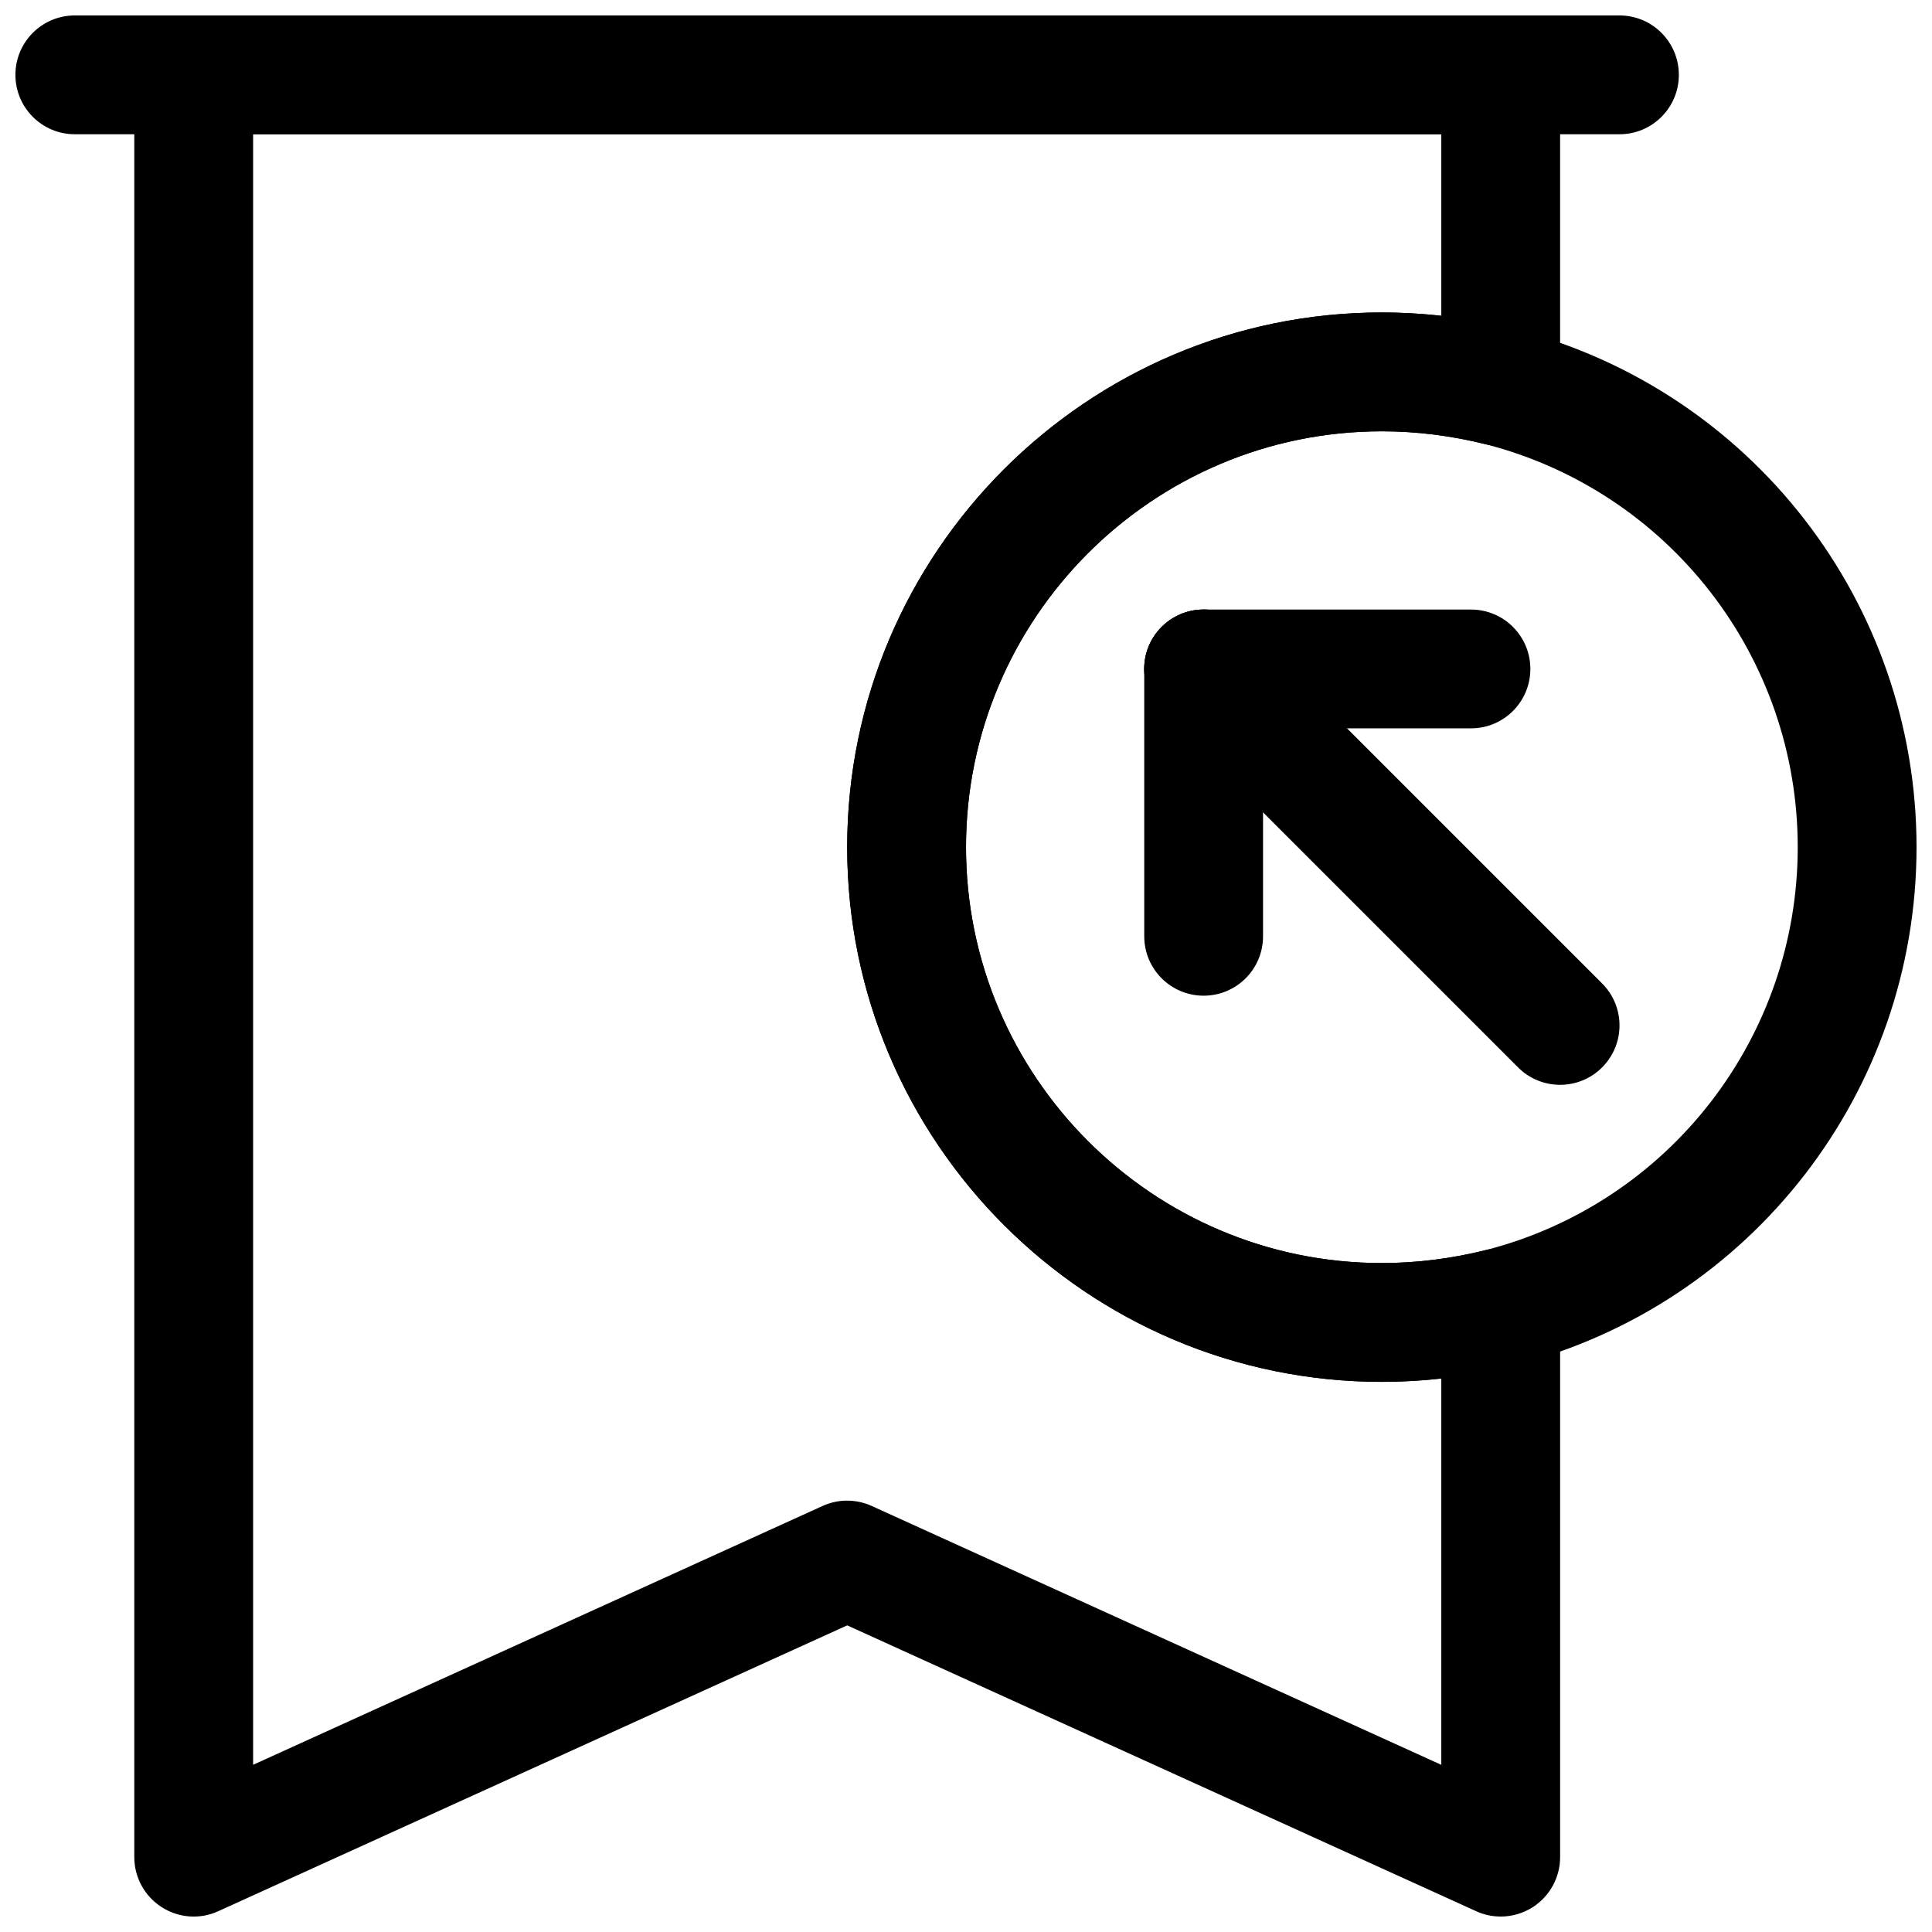
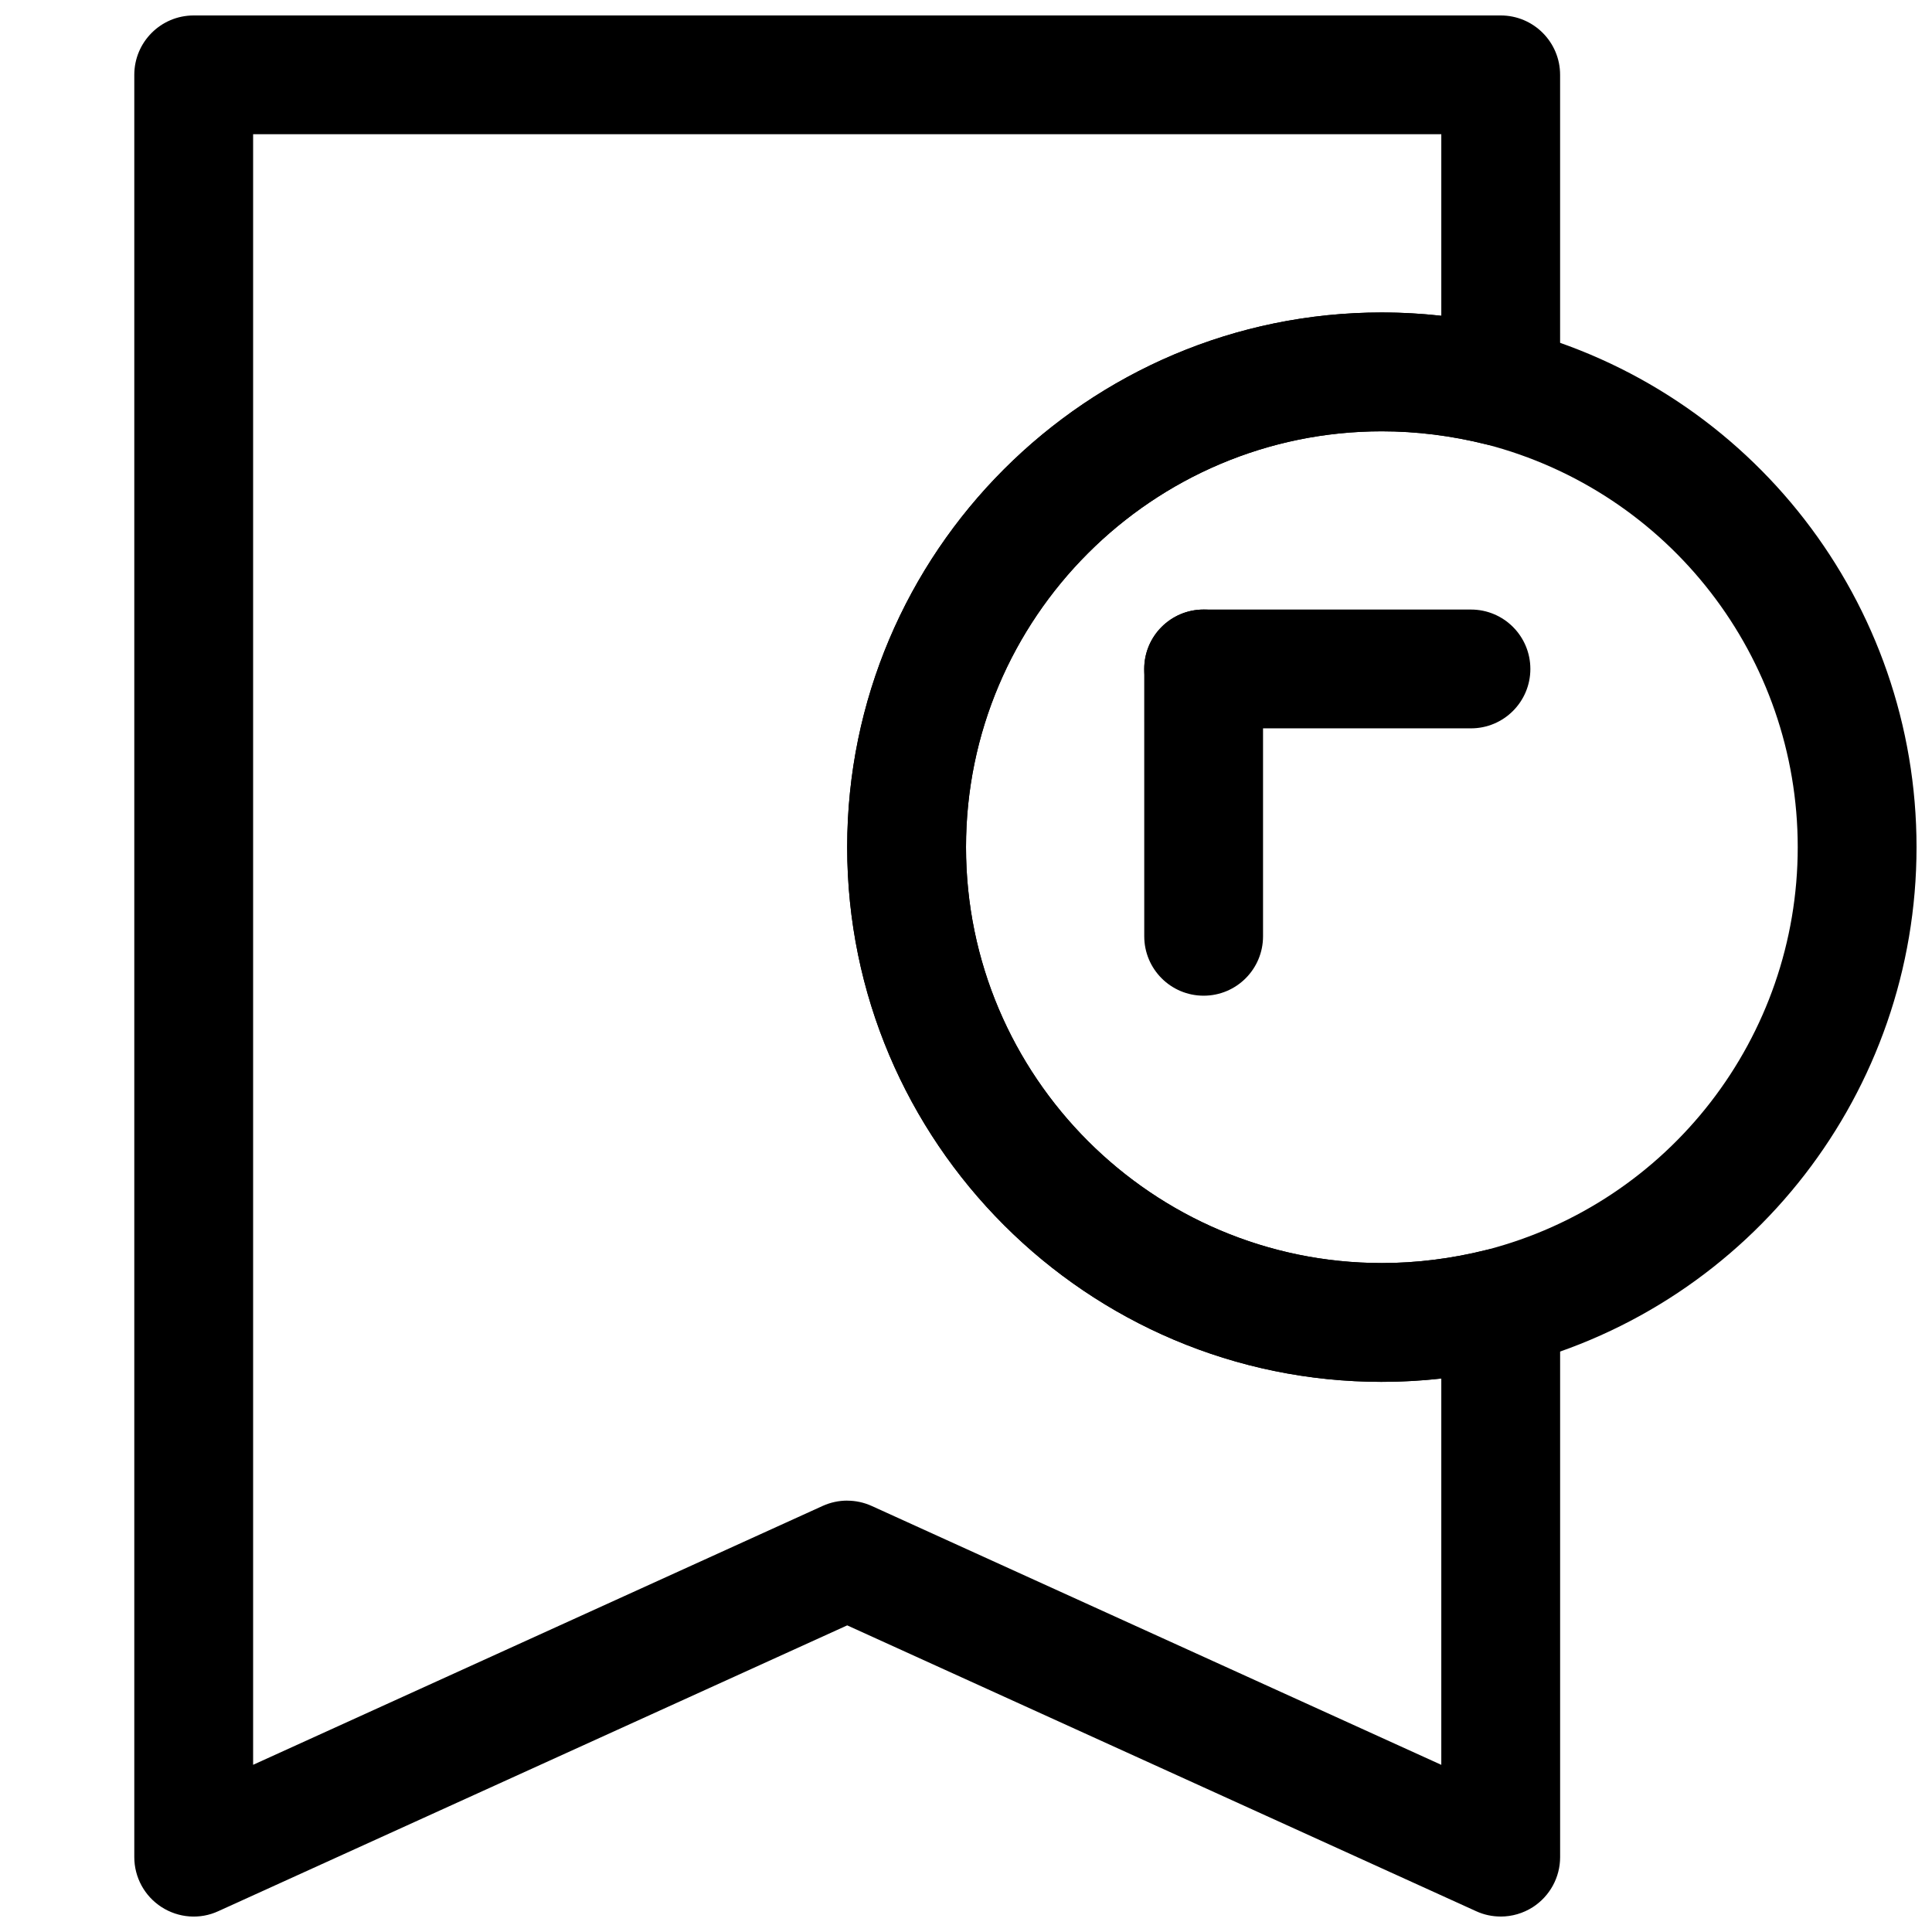
<svg xmlns="http://www.w3.org/2000/svg" width="800px" height="800px" version="1.1" viewBox="144 144 512 512">
  <defs>
    <clipPath id="c">
      <path d="m179 148.09h379v503.81h-379z" />
    </clipPath>
    <clipPath id="b">
-       <path d="m148.09 148.09h440.91v31.906h-440.91z" />
-     </clipPath>
+       </clipPath>
    <clipPath id="a">
      <path d="m368 226h283.9v285h-283.9z" />
    </clipPath>
  </defs>
  <g clip-path="url(#c)">
    <path d="m541.7 651.9c-2.219 0-4.441-0.457-6.519-1.418l-166.66-75.742-166.67 75.742c-4.863 2.25-10.531 1.812-15.035-1.086-4.504-2.894-7.227-7.887-7.227-13.238v-472.32c0-8.691 7.039-15.742 15.742-15.742h346.37c8.707 0 15.742 7.055 15.742 15.742v82.656c0 4.848-2.234 9.43-6.062 12.406-3.809 2.977-8.801 4.047-13.508 2.867-9.172-2.297-18.477-3.465-27.656-3.465-60.758 0-110.21 49.438-110.21 110.21 0 60.758 49.453 110.21 110.21 110.21 9.18 0 18.484-1.164 27.664-3.465 4.691-1.195 9.684-0.141 13.508 2.867 3.824 2.981 6.059 7.559 6.059 12.41v145.63c0 5.352-2.723 10.328-7.227 13.242-2.582 1.652-5.539 2.5-8.516 2.5zm-173.18-110.21c2.234 0 4.441 0.473 6.519 1.418l150.92 68.594v-102.38c-5.258 0.582-10.516 0.883-15.742 0.883-78.137 0-141.7-63.559-141.7-141.7 0-78.121 63.559-141.7 141.7-141.7 5.227 0 10.484 0.301 15.742 0.883v-48.117h-314.88v432.12l150.92-68.598c2.078-0.941 4.281-1.414 6.519-1.414z" />
  </g>
  <g clip-path="url(#b)">
    <path d="m573.18 179.58h-409.35c-8.703 0-15.742-7.055-15.742-15.746 0-8.691 7.039-15.742 15.742-15.742h409.34c8.707 0 15.742 7.055 15.742 15.742 0.004 8.691-7.031 15.746-15.738 15.746z" />
  </g>
  <g clip-path="url(#a)">
    <path d="m510.21 510.21c-78.137 0-141.7-63.559-141.7-141.7 0-78.121 63.559-141.7 141.7-141.7 11.746 0 23.633 1.48 35.312 4.41 62.695 16.164 106.38 72.605 106.38 137.29 0 64.676-43.691 121.12-106.27 137.27-11.789 2.941-23.676 4.422-35.422 4.422zm0-251.91c-60.758 0-110.21 49.438-110.21 110.21 0 60.758 49.453 110.21 110.21 110.21 9.18 0 18.484-1.164 27.664-3.465 48.551-12.527 82.543-56.422 82.543-106.74 0-50.301-33.992-94.211-82.656-106.78-9.066-2.266-18.371-3.434-27.551-3.434z" />
  </g>
-   <path d="m557.44 431.49c-4.031 0-8.062-1.543-11.133-4.613l-94.465-94.465c-6.156-6.156-6.156-16.105 0-22.262s16.105-6.156 22.262 0l94.465 94.465c6.156 6.156 6.156 16.105 0 22.262-3.066 3.07-7.098 4.613-11.129 4.613z" />
  <path d="m462.98 407.87c-8.707 0-15.742-7.055-15.742-15.742l-0.004-70.852c0-8.691 7.039-15.742 15.742-15.742 8.707 0 15.742 7.055 15.742 15.742v70.848c0.004 8.691-7.035 15.746-15.738 15.746z" />
  <path d="m533.82 337.02h-70.848c-8.707 0-15.742-7.055-15.742-15.742 0-8.691 7.039-15.742 15.742-15.742h70.848c8.707 0 15.742 7.055 15.742 15.742s-7.035 15.742-15.742 15.742z" />
</svg>